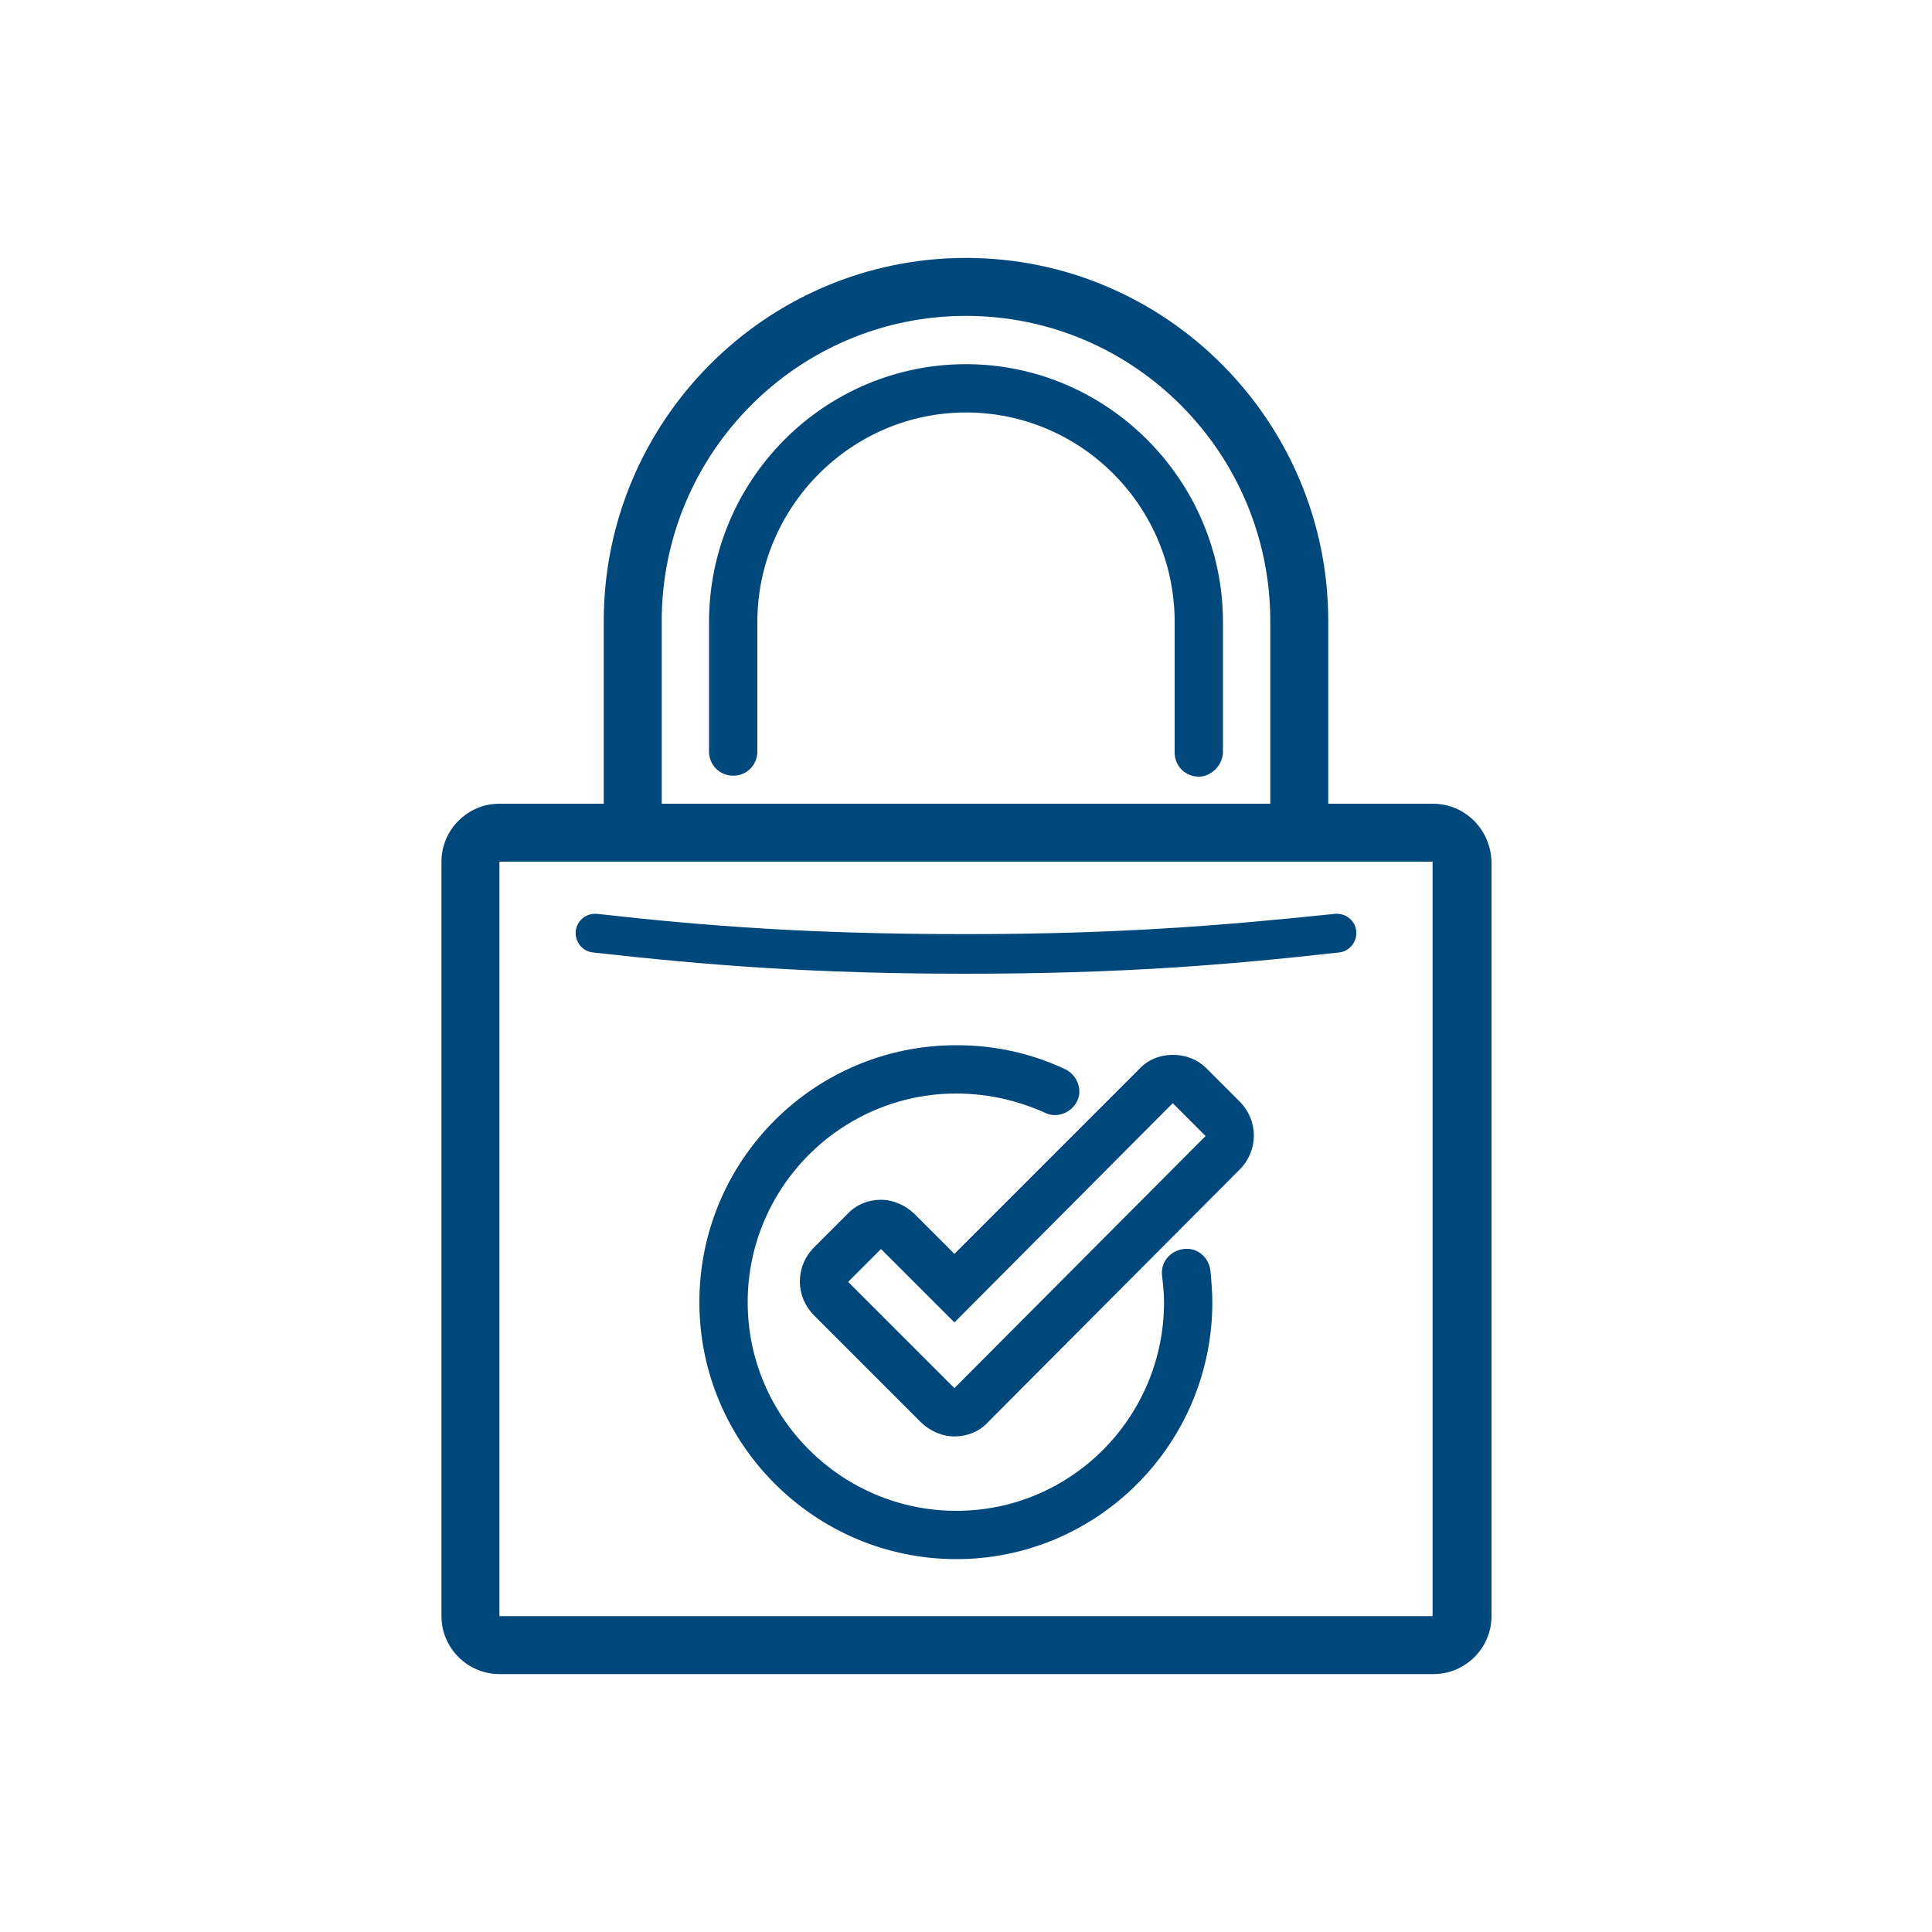
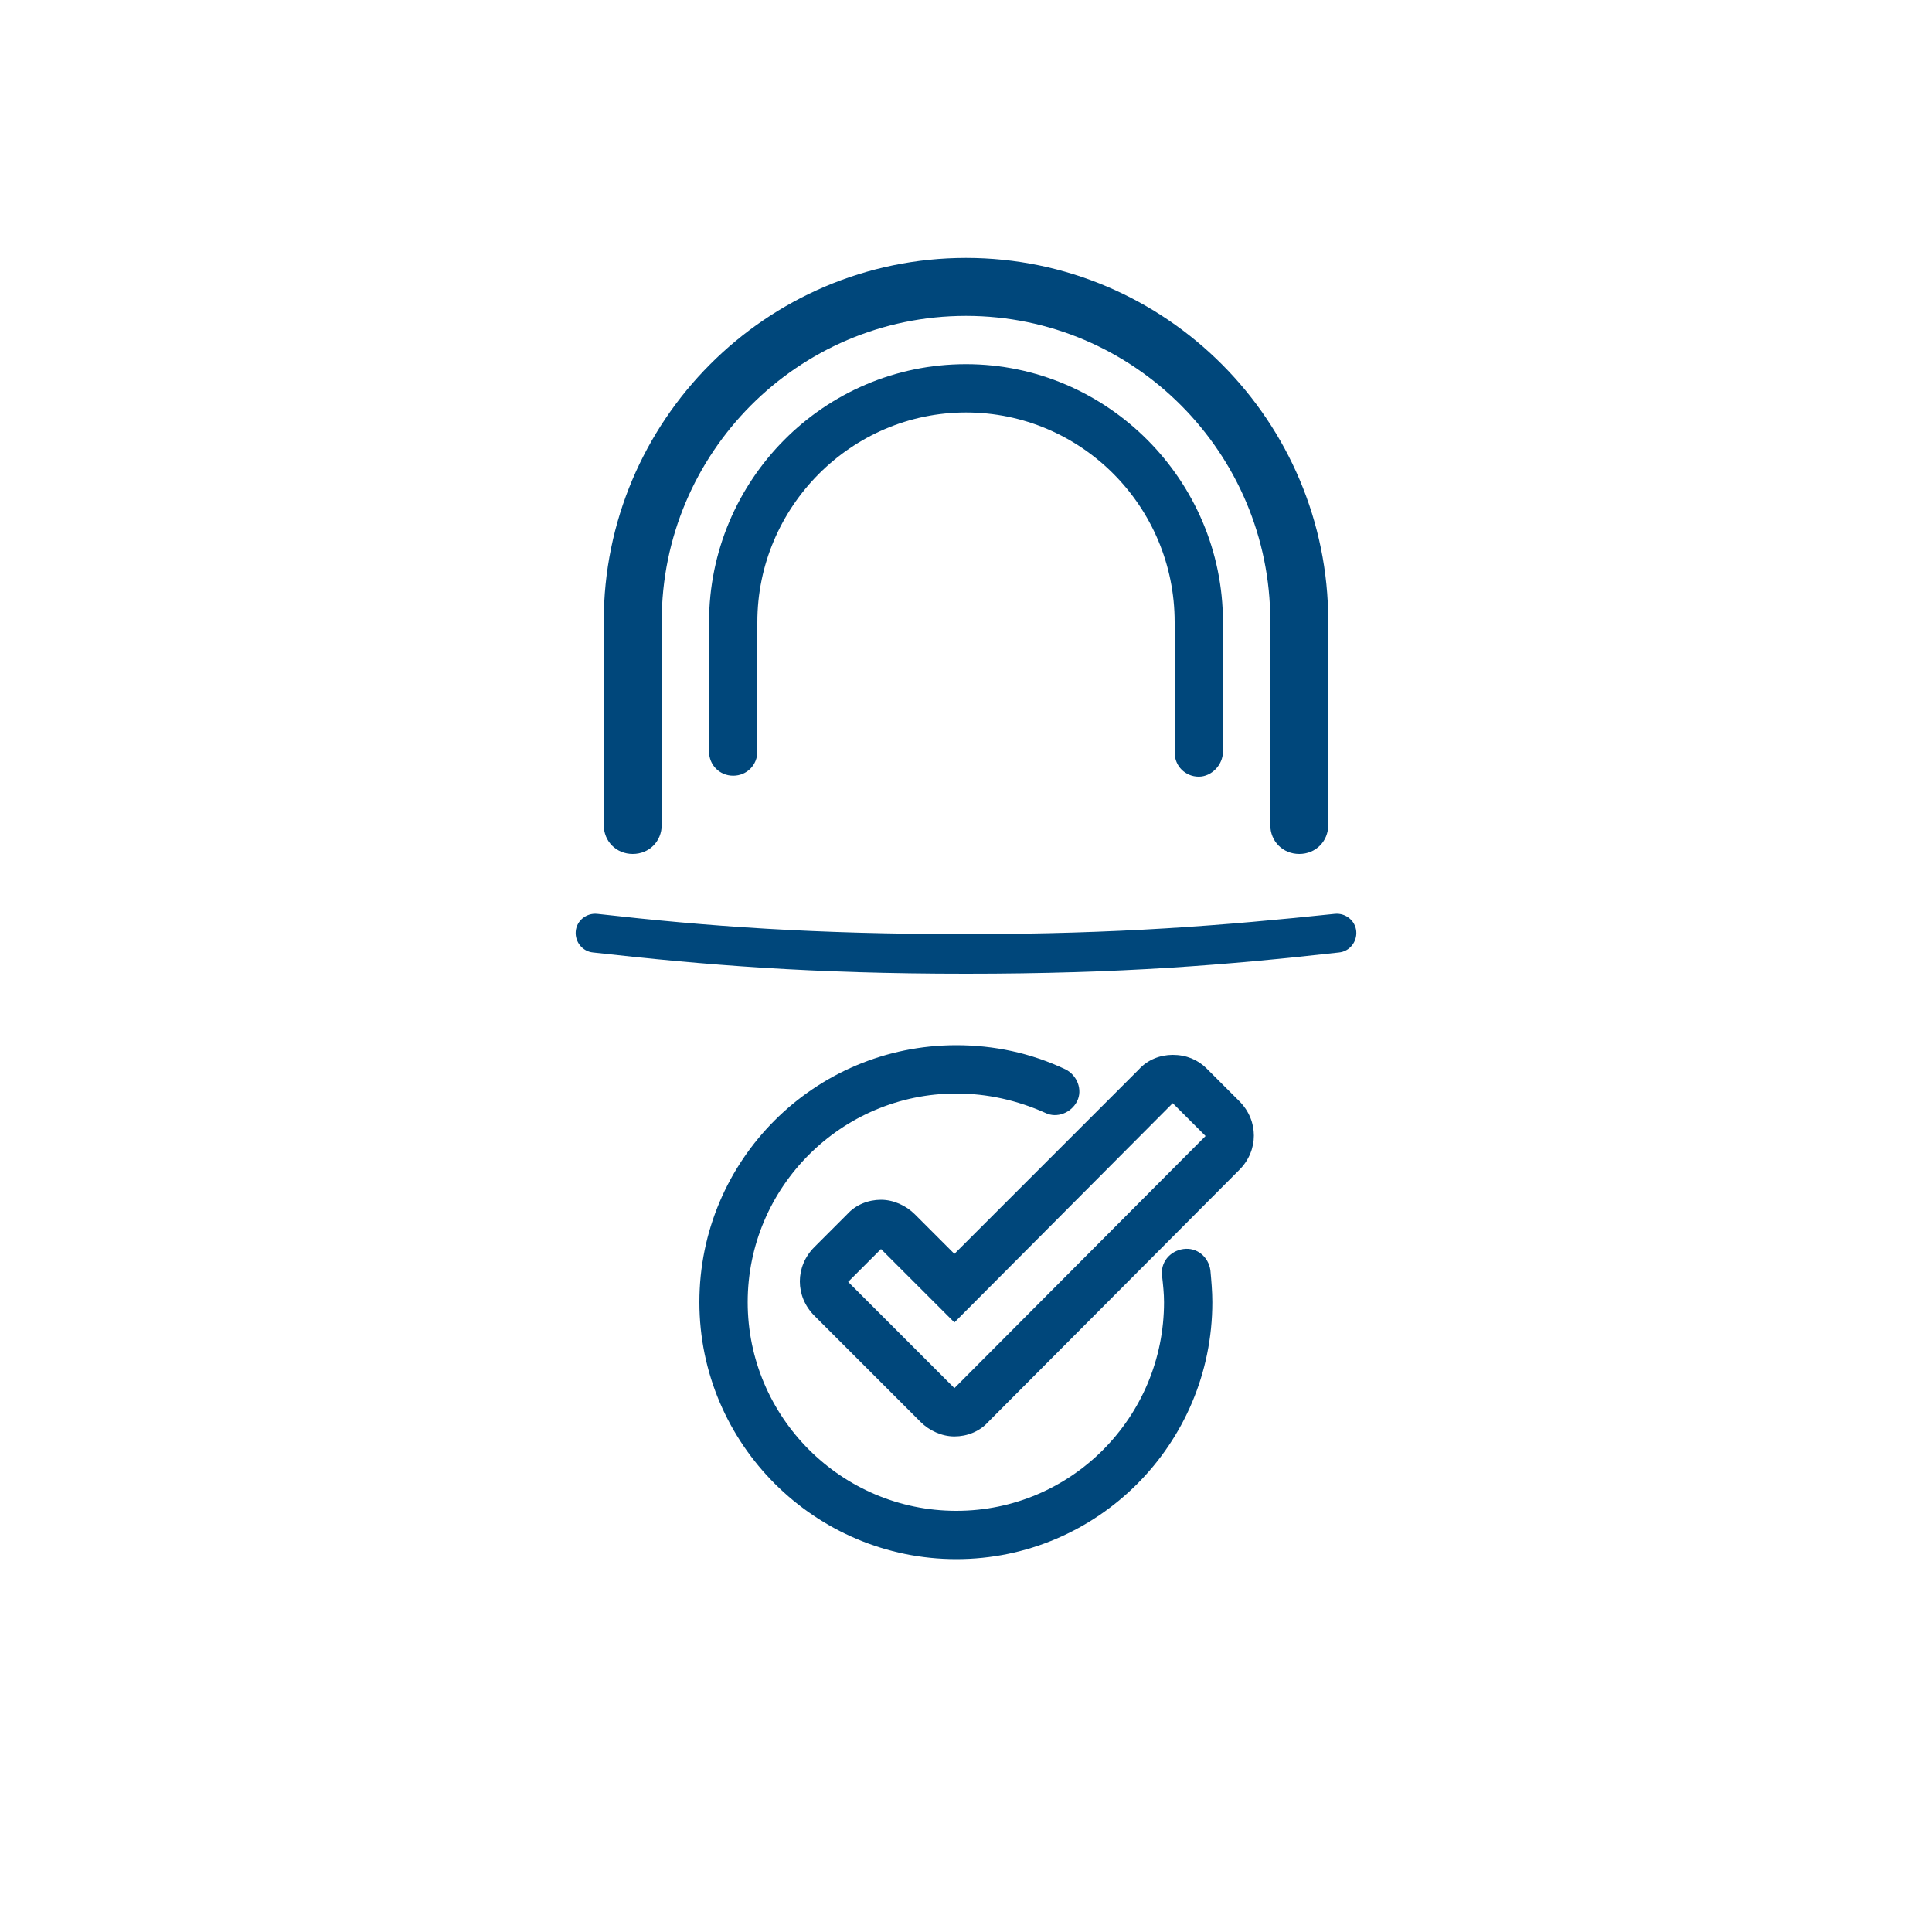
<svg xmlns="http://www.w3.org/2000/svg" version="1.0" id="Layer_1" x="0px" y="0px" width="200px" height="200px" viewBox="0 0 200 200" enable-background="new 0 0 200 200" xml:space="preserve">
  <g>
    <g>
      <g>
-         <path fill="#00477B" d="M148.3,89.2v78.1H51.7V89.2H148.3 M148.3,83.2H51.7c-3.3,0-6,2.7-6,6v78.1c0,3.3,2.7,6,6,6h96.7     c3.3,0,6-2.7,6-6V89.2C154.3,85.9,151.7,83.2,148.3,83.2L148.3,83.2z" />
-       </g>
+         </g>
    </g>
    <g>
      <g>
        <path fill="#00477B" d="M100,100.8c-16,0-27-0.9-38.6-2.2c-1.1-0.1-1.9-1.1-1.8-2.2c0.1-1.1,1.1-1.9,2.2-1.8     c11.5,1.3,22.4,2.1,38.2,2.1c15.8,0,26.7-0.9,38.2-2.1c1.1-0.1,2.1,0.7,2.2,1.8c0.1,1.1-0.7,2.1-1.8,2.2     C127,99.9,116,100.8,100,100.8z" />
      </g>
    </g>
    <g>
      <g>
        <g>
          <path fill="#00477B" d="M99,161.4c-14.6,0-26.6-11.9-26.6-26.6s11.9-26.6,26.6-26.6c3.9,0,7.7,0.8,11.3,2.5      c1.2,0.6,1.8,2.1,1.2,3.3c-0.6,1.2-2.1,1.8-3.3,1.2c-2.9-1.3-6-2-9.2-2c-11.9,0-21.6,9.7-21.6,21.6s9.7,21.6,21.6,21.6      c11.9,0,21.5-9.7,21.5-21.6c0-0.9-0.1-1.8-0.2-2.7c-0.2-1.4,0.8-2.6,2.2-2.8c1.4-0.2,2.6,0.8,2.8,2.2c0.1,1.1,0.2,2.2,0.2,3.3      C125.5,149.5,113.6,161.4,99,161.4z" />
        </g>
        <g>
-           <path fill="none" stroke="#00477B" stroke-width="2.5" stroke-linecap="round" stroke-linejoin="round" stroke-miterlimit="10" d="      M119.8,134.9" />
-         </g>
+           </g>
      </g>
    </g>
    <g>
      <g>
        <path fill="#00477B" d="M121.4,114.2l3.4,3.4l-26,26.1l-11-11l3.4-3.4l7.6,7.6L121.4,114.2 M121.4,109.2c-1.3,0-2.6,0.5-3.5,1.5     l-19.1,19.1l-4.1-4.1c-0.9-0.9-2.2-1.5-3.5-1.5c0,0,0,0,0,0c-1.3,0-2.6,0.5-3.5,1.5l-3.4,3.4c-2,2-2,5.1,0,7.1l11,11     c0.9,0.9,2.2,1.5,3.5,1.5l0,0c1.3,0,2.6-0.5,3.5-1.5l26-26.1c2-2,2-5.1,0-7.1l-3.4-3.4C124,109.7,122.8,109.2,121.4,109.2     L121.4,109.2z" />
      </g>
    </g>
    <g>
      <g>
        <path fill="#00477B" d="M134.5,88.4c-1.7,0-3-1.3-3-3V64.3c0-17.4-14.1-31.6-31.5-31.6c-17.4,0-31.5,14.2-31.5,31.6v21.1     c0,1.7-1.3,3-3,3c-1.7,0-3-1.3-3-3V64.3c0-20.7,16.8-37.6,37.5-37.6c20.7,0,37.5,16.9,37.5,37.6v21.1     C137.5,87.1,136.2,88.4,134.5,88.4z" />
      </g>
    </g>
    <g>
      <g>
        <path fill="#00477B" d="M124.1,80.4c-1.4,0-2.5-1.1-2.5-2.5V64.4c0-12-9.7-21.7-21.6-21.7c-11.9,0-21.6,9.8-21.6,21.7v13.4     c0,1.4-1.1,2.5-2.5,2.5c-1.4,0-2.5-1.1-2.5-2.5V64.4c0-14.7,11.9-26.7,26.6-26.7c14.6,0,26.6,12,26.6,26.7v13.4     C126.6,79.2,125.4,80.4,124.1,80.4z" />
      </g>
    </g>
  </g>
</svg>